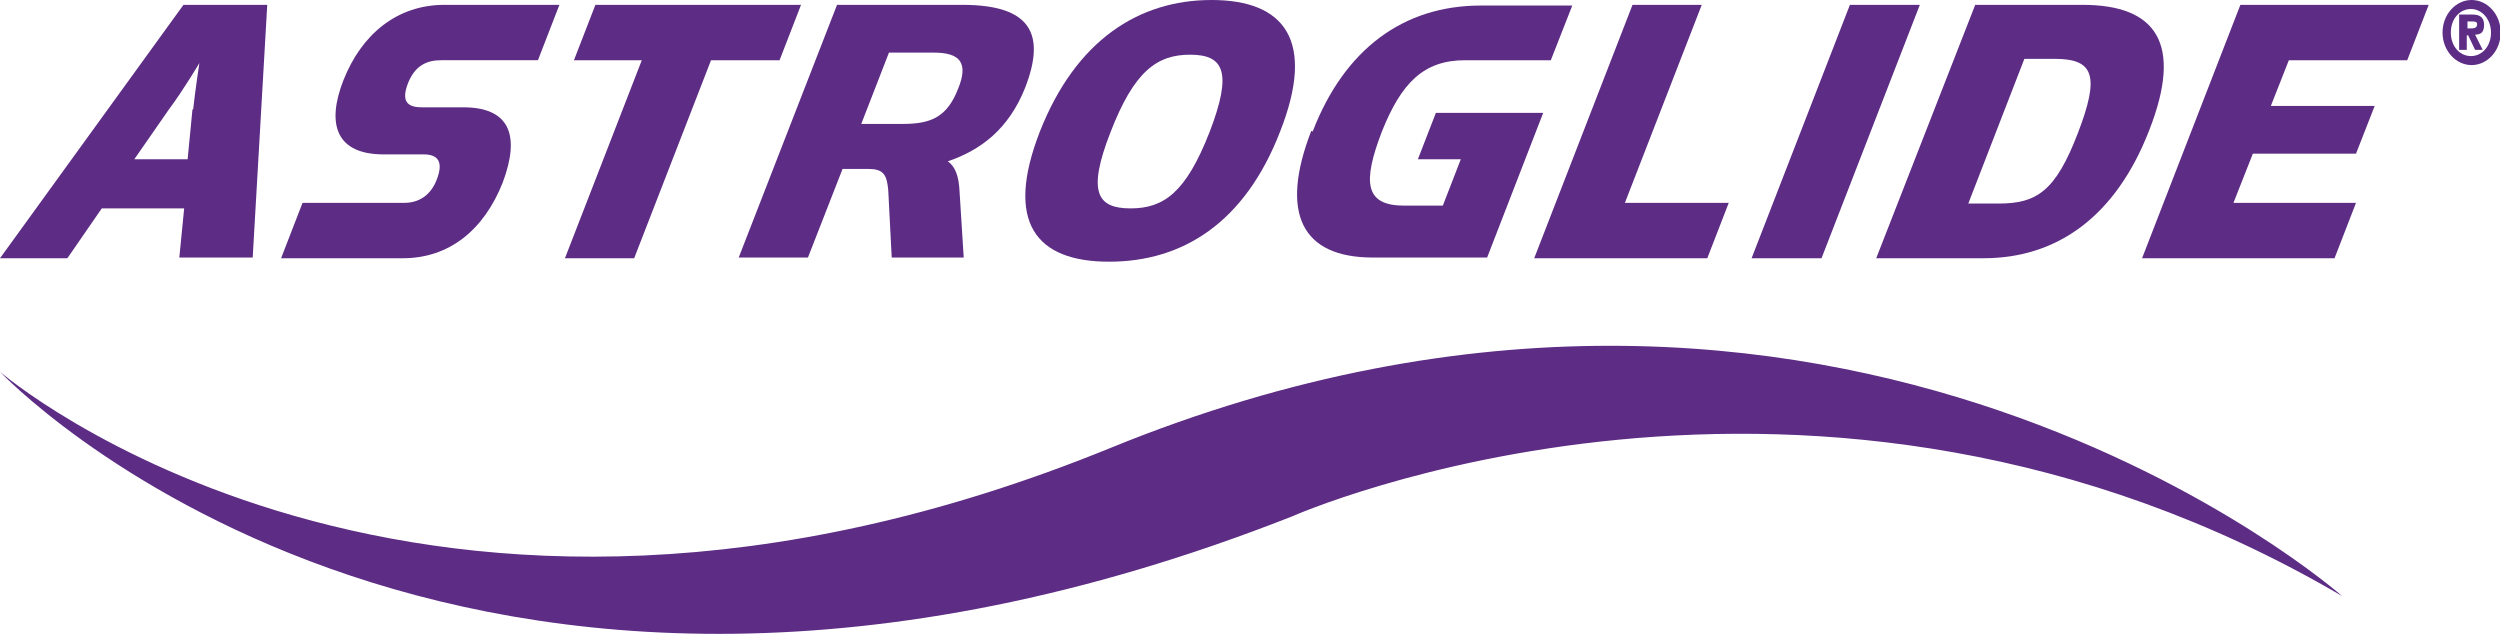
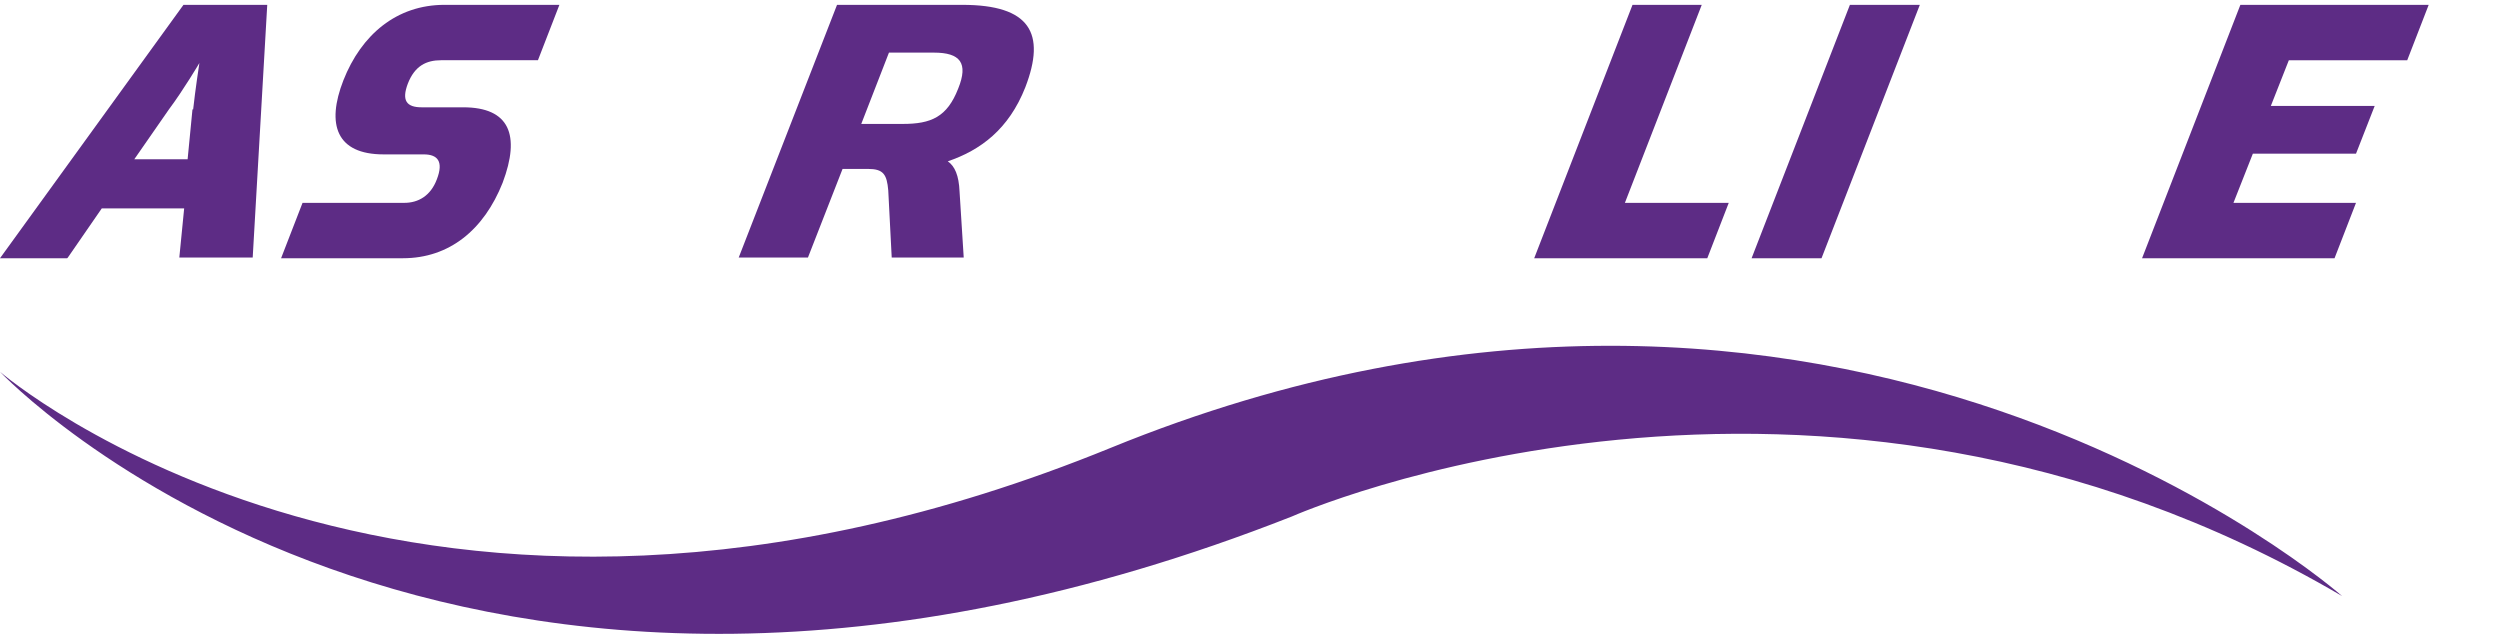
<svg xmlns="http://www.w3.org/2000/svg" id="Layer_1" data-name="Layer 1" version="1.1" viewBox="0 0 361.1 91.6">
  <defs>
    <style>
      .cls-1 {
        fill: #5d2c85;
        stroke-width: 0px;
      }
    </style>
  </defs>
  <g id="logo">
    <path class="cls-1" d="M0,53.7s64.8,68.8,186.6,20.9c0,0,75.2-33.4,151.7,11.5,0,0-72.8-64.3-177.9-21.4C60.1,105.6,0,53.7,0,53.7" />
-     <path class="cls-1" d="M352.8,4.7c0-2.6,1.9-4.7,4.2-4.7s4.2,2.1,4.2,4.7-1.9,4.7-4.2,4.7-4.2-2.1-4.2-4.7M359.8,4.7c0-1.9-1.3-3.4-2.9-3.4s-2.9,1.4-2.9,3.4,1.3,3.4,2.9,3.4,2.9-1.4,2.9-3.4M355.3,2.1h1.8c1.1,0,1.7.4,1.7,1.5s-.5,1.4-1.3,1.4l1.1,2.2h-1.1l-1-2.1h-.2v2.1h-1.1V2.1ZM356.4,4.1h.7c.4,0,.7-.2.7-.6s-.4-.4-.8-.4h-.6v1Z" />
    <path class="cls-1" d="M9.7,37.3H0L26.5.7h12.1l-2.1,36.5h-10.6l.7-7.1h-11.9l-4.9,7.1ZM27.9,15.8c.3-2.8.9-6.7.9-6.7,0,0-2.3,3.9-4.4,6.7l-5,7.2h7.7l.7-7.2Z" />
    <path class="cls-1" d="M43.7,29.3h14.7c2,0,3.8-1,4.7-3.4,1-2.6.1-3.6-1.9-3.6h-5.8c-6.8,0-8.3-4.3-5.8-10.7,2.6-6.6,7.7-10.9,14.6-10.9h16.6l-3.1,8h-14c-2.1,0-3.8.8-4.8,3.4-.9,2.4-.2,3.4,2,3.4h6c6.7,0,8.3,4,5.7,10.9-2.7,6.8-7.7,10.9-14.4,10.9h-17.6l3.1-8Z" />
-     <polygon class="cls-1" points="92.7 8.7 82.9 8.7 86 .7 115.7 .7 112.6 8.7 102.7 8.7 91.6 37.3 81.6 37.3 92.7 8.7" />
    <path class="cls-1" d="M138.6,27.7l.6,9.5h-10.4l-.5-9.7c-.2-2.3-.7-3.1-2.9-3.1h-3.7l-5,12.8h-10L120.9.7h18.1c9.8,0,12.1,4.1,9.1,11.9-2.4,6.1-6.5,9.1-11.2,10.7,1,.7,1.6,2,1.7,4.4M130.4,17.9c4.1,0,6.4-1,8-5.1,1.5-3.7.3-5.2-3.5-5.2h-6.5l-4,10.3h6.1Z" />
-     <path class="cls-1" d="M150.2,19C155.4,5.8,164.5,0,175,0s15.1,5.8,9.9,19c-5.1,13.2-14.1,18.8-24.7,18.8s-15.1-5.7-10-18.8M174.7,19.1c3.4-8.8,2-11.2-2.8-11.2s-8.1,2.4-11.5,11.2c-3.4,8.7-1.9,11,2.9,11s8-2.3,11.4-11" />
-     <path class="cls-1" d="M189.6,19c4.6-11.9,13.1-18.2,24.3-18.2h13.2l-3.1,7.9h-12.4c-6,0-9.2,3.3-12,10.3-2.8,7.3-2.5,10.7,3.2,10.7h5.6l2.6-6.7h-6.2l2.6-6.7h15.5l-8.1,20.9h-16.5c-10.3,0-13.5-6.4-8.9-18.3" />
    <polygon class="cls-1" points="235.8 .7 245.8 .7 234.7 29.3 249.7 29.3 246.6 37.3 221.6 37.3 235.8 .7" />
    <polygon class="cls-1" points="267.2 .7 277.3 .7 263.1 37.3 253 37.3 267.2 .7" />
-     <path class="cls-1" d="M285.3.7h15.5c10.6,0,14.6,5.5,9.6,18.2-4.8,12.3-13.2,18.4-23.9,18.4h-15.5L285.3.7ZM288.7,29.4c5.5,0,8.2-1.8,11.4-10.1,3.2-8.3,2.4-10.8-3.3-10.8h-4.4l-8.1,20.9h4.4Z" />
    <polygon class="cls-1" points="323.6 .7 350.8 .7 347.7 8.7 330.6 8.7 328 15.3 343 15.3 340.3 22.2 325.4 22.2 322.6 29.3 340.3 29.3 337.2 37.3 309.4 37.3 323.6 .7" />
  </g>
</svg>